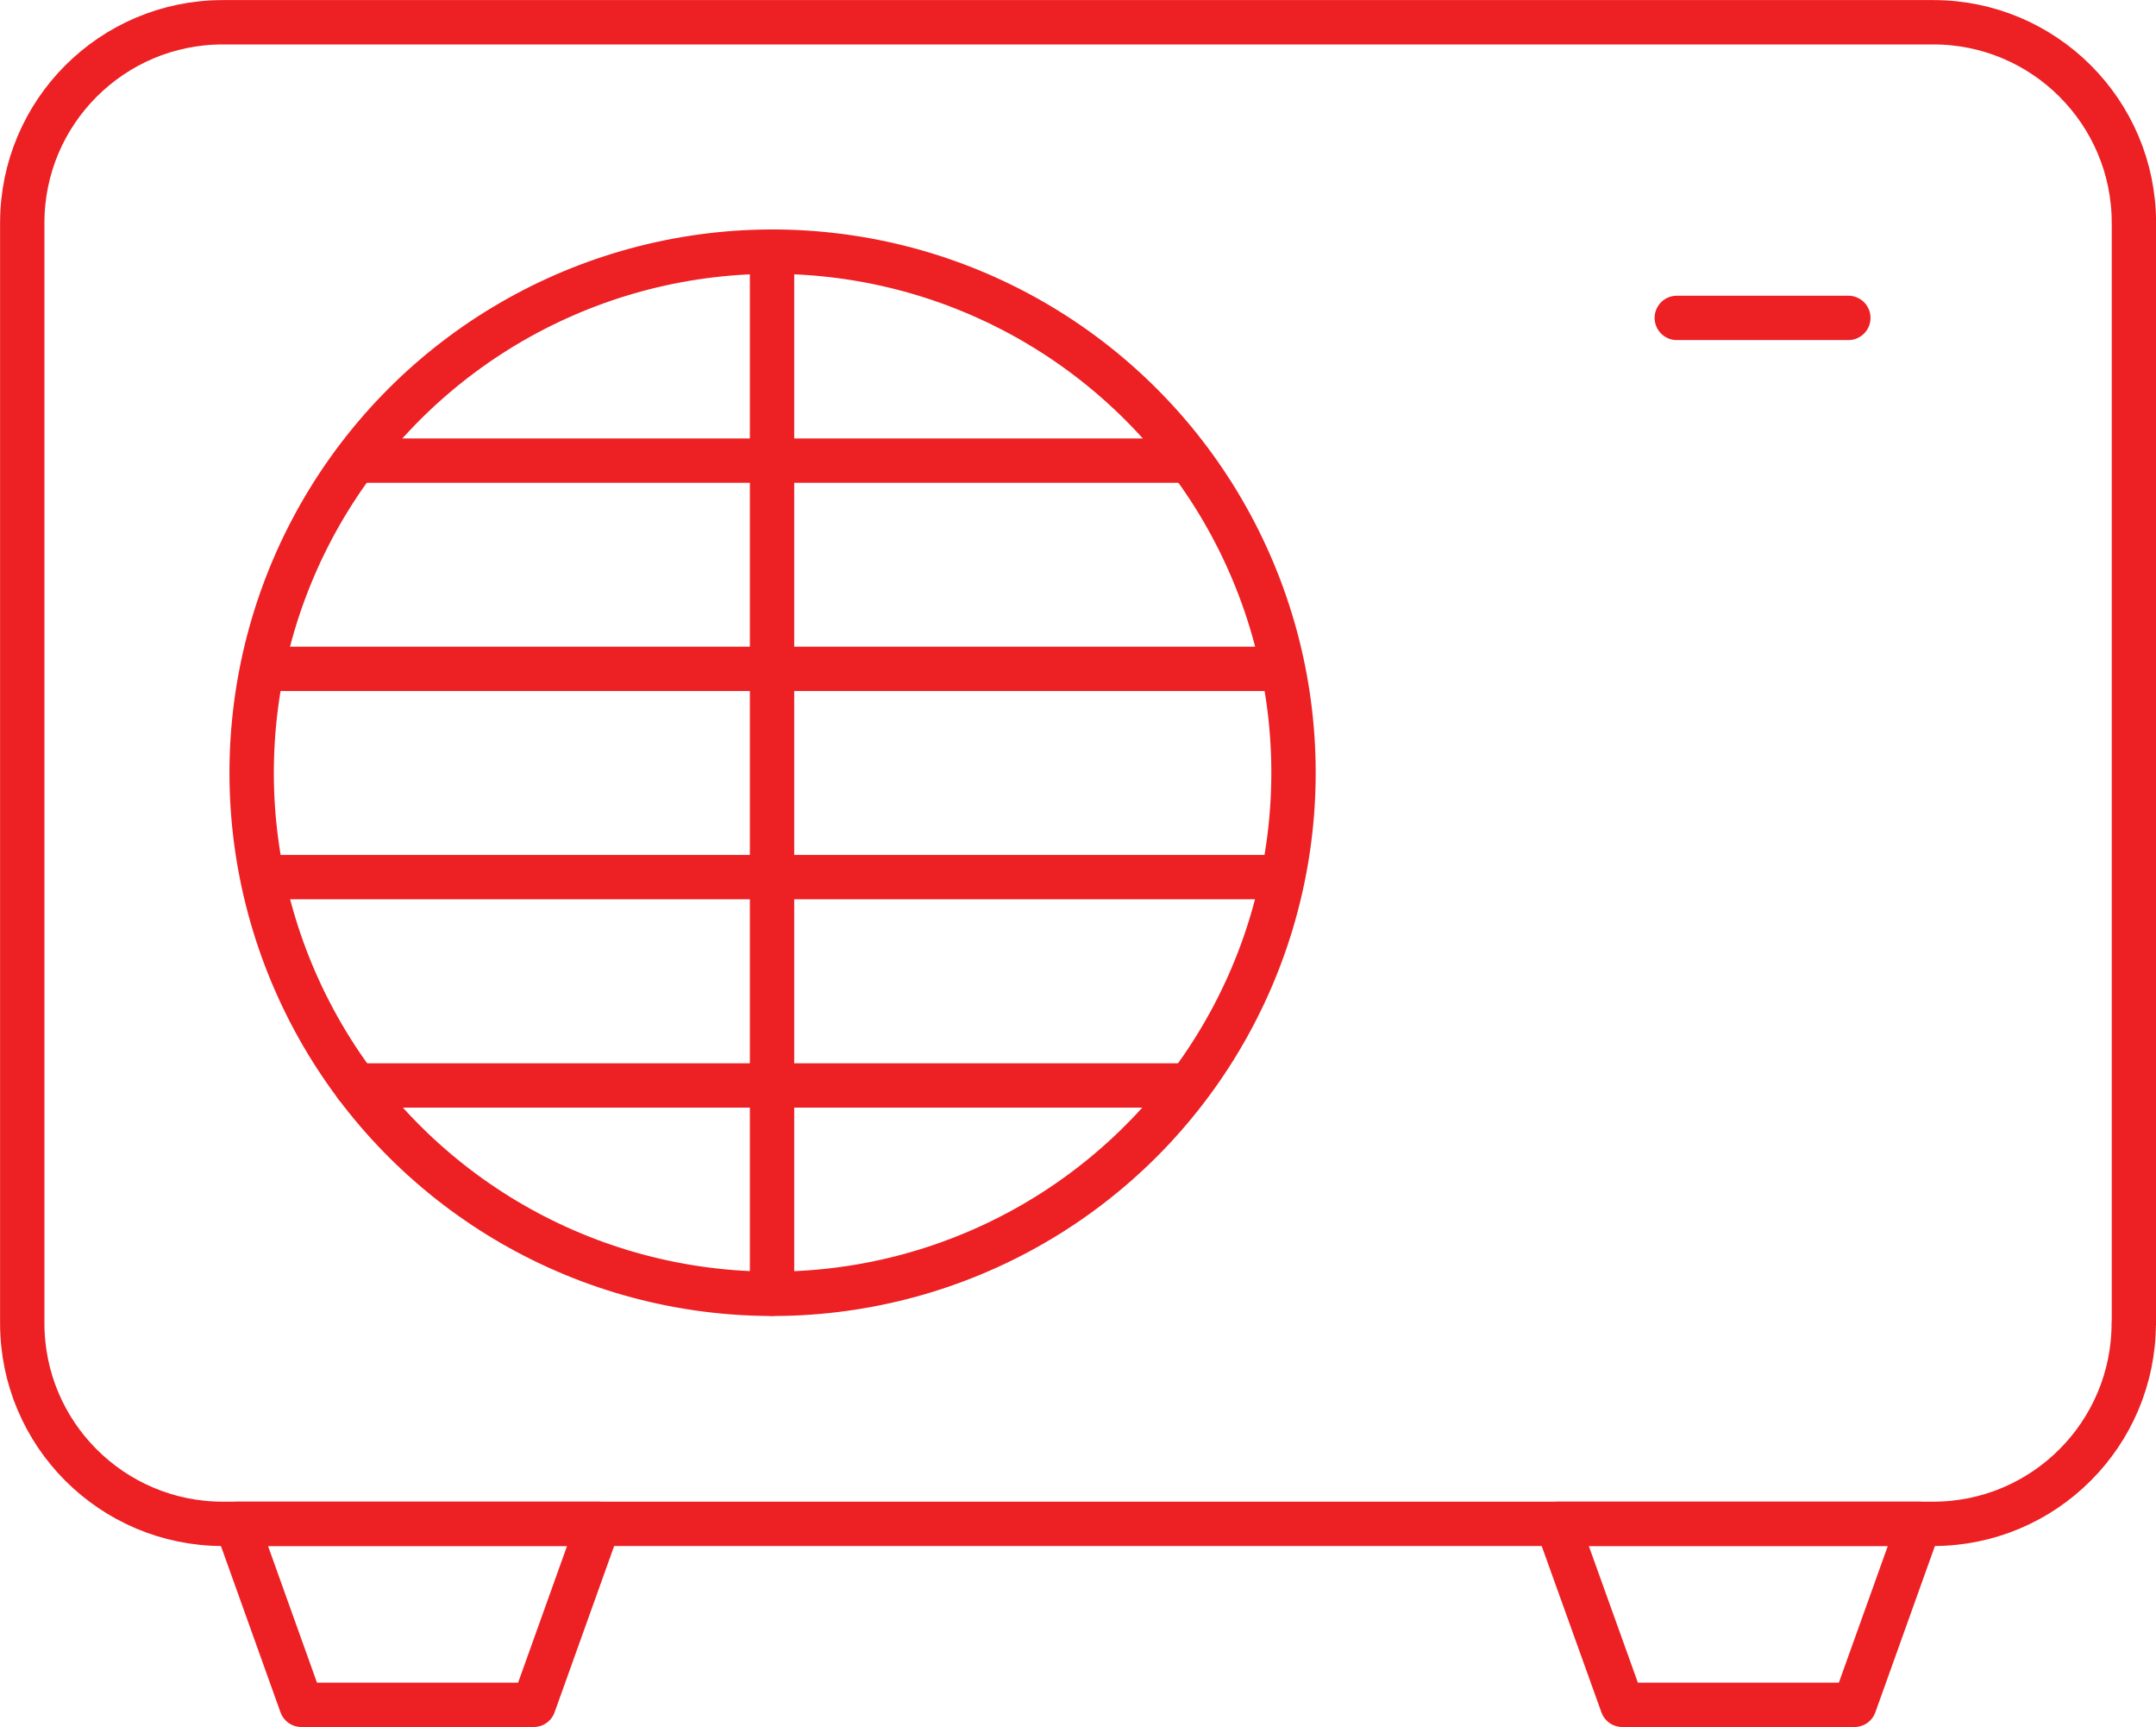
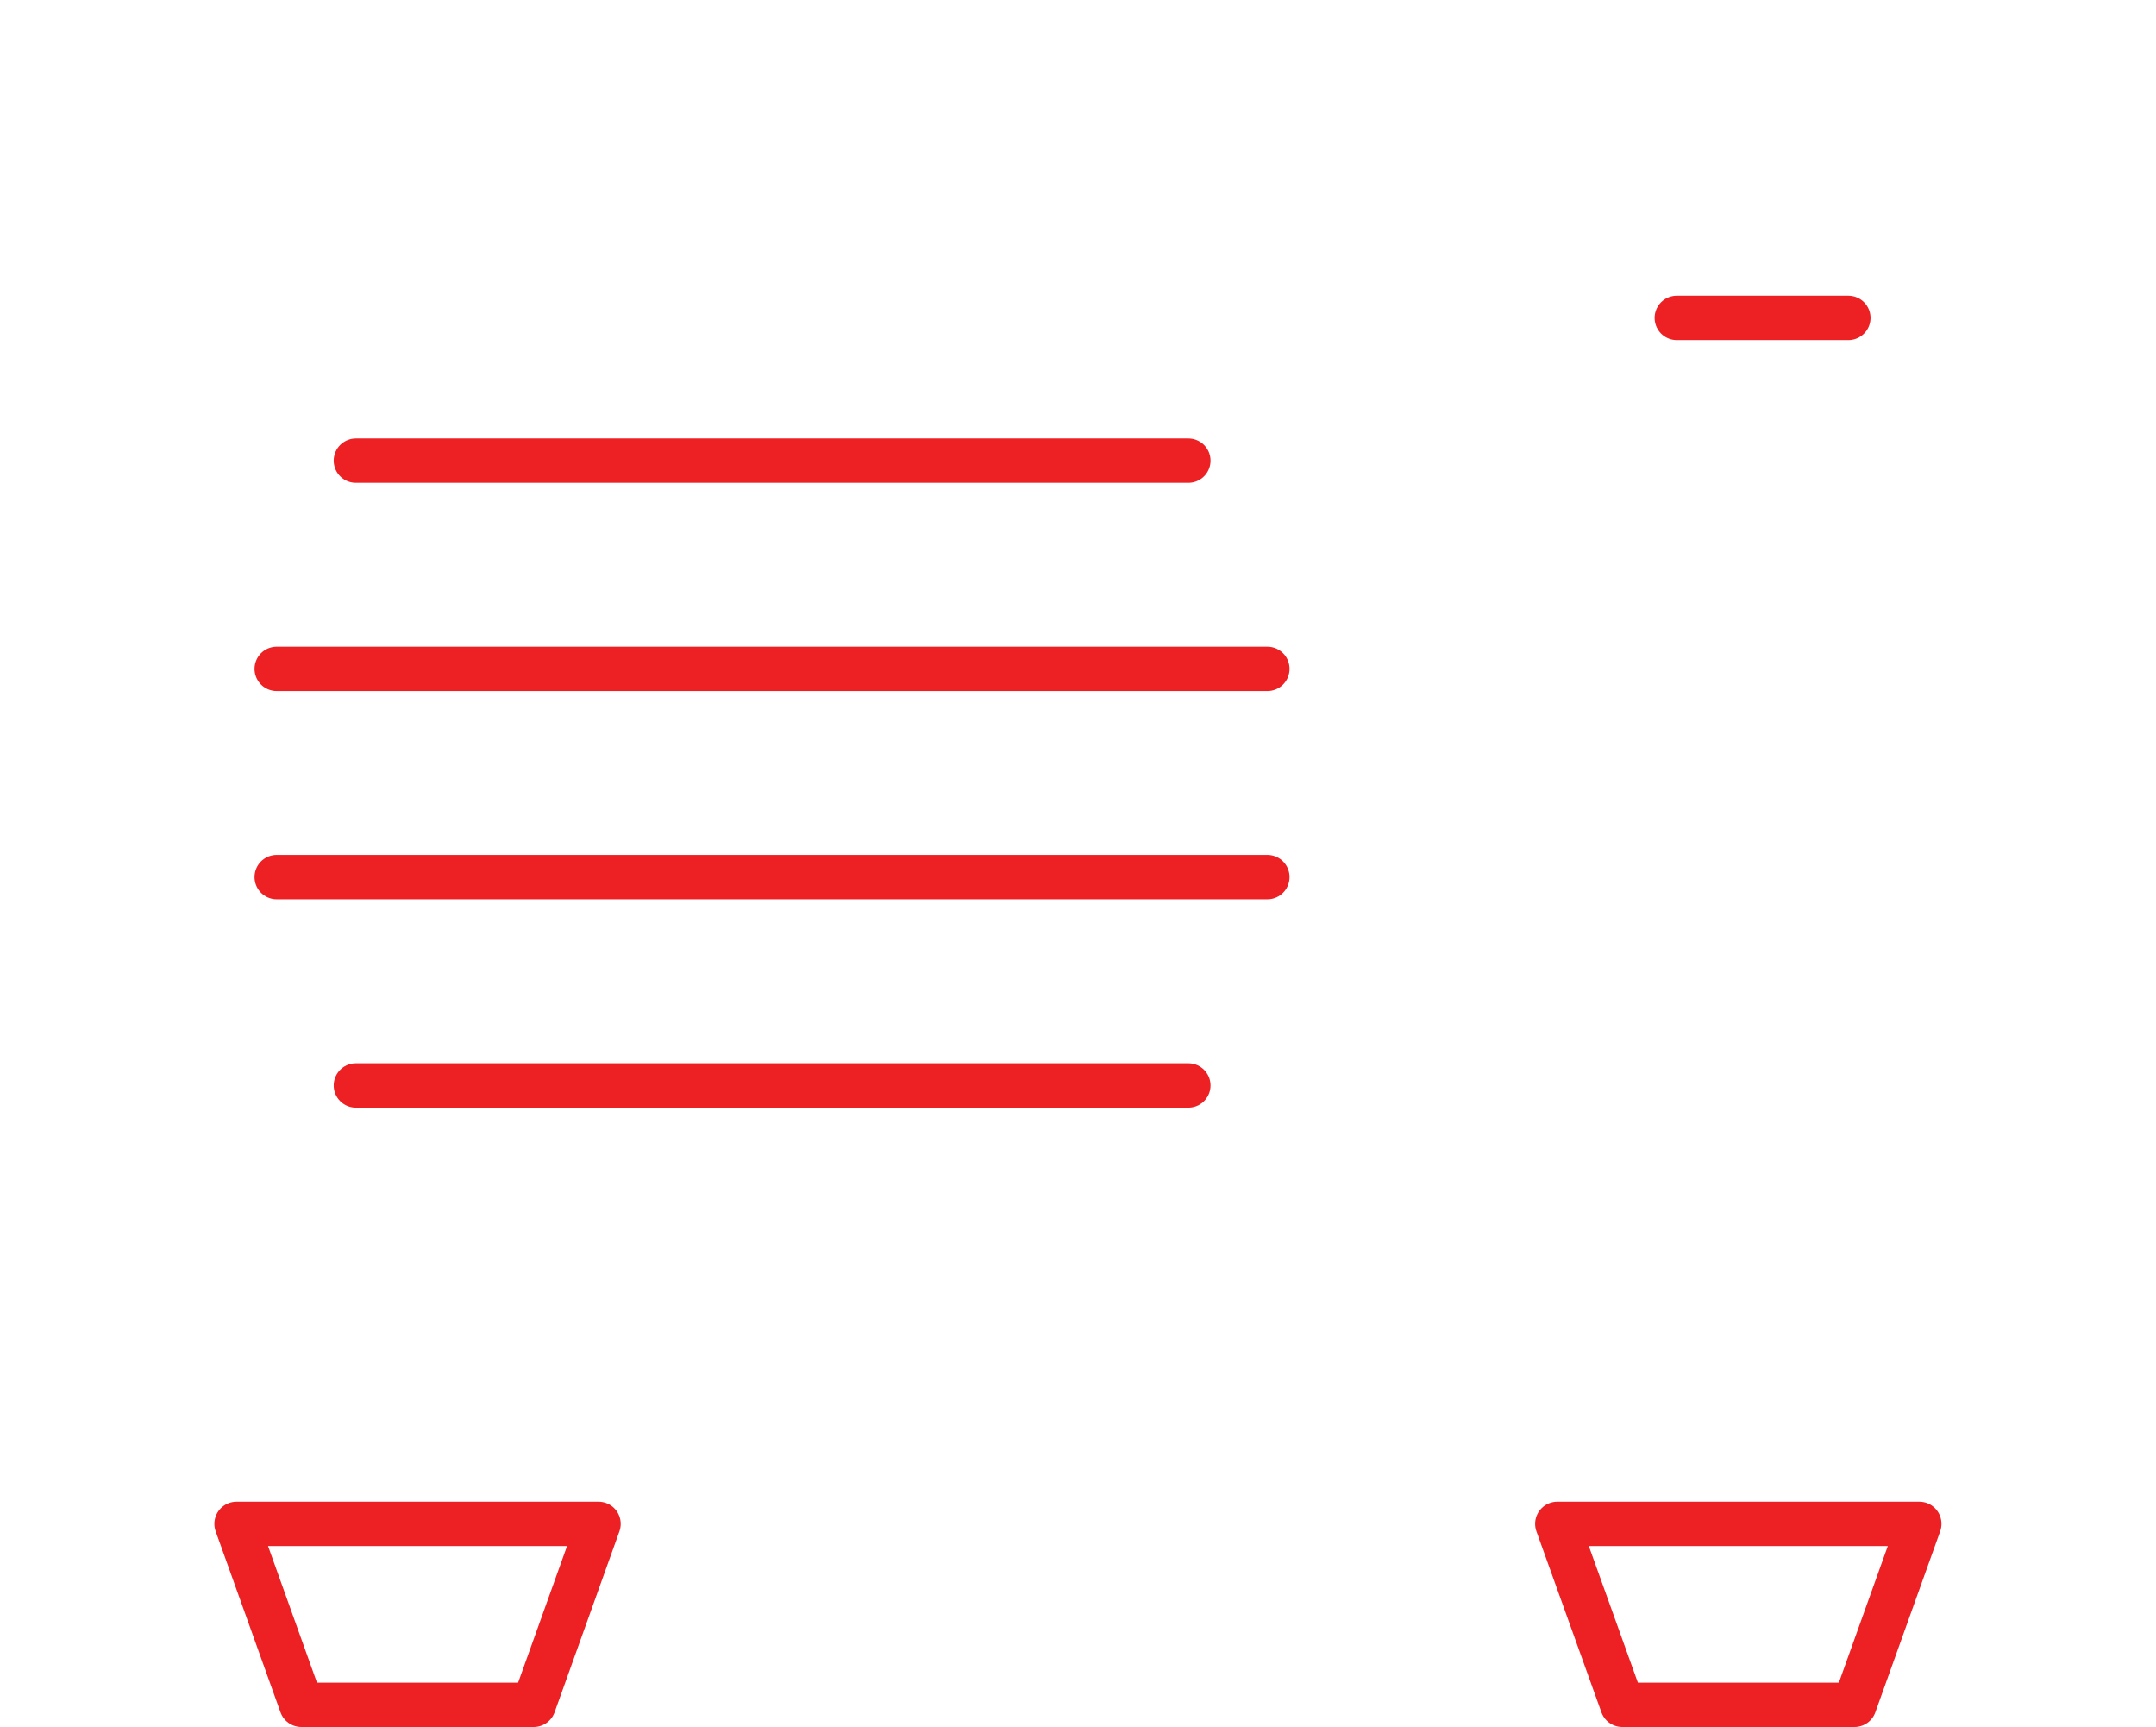
<svg xmlns="http://www.w3.org/2000/svg" version="1.1" id="Layer_1" x="0px" y="0px" viewBox="0 0 133.71 107.08" style="enable-background:new 0 0 133.71 107.08;" xml:space="preserve">
  <style type="text/css">
	.st0{fill:none;stroke:#ED2024;stroke-width:2.75;stroke-linecap:round;stroke-linejoin:round;stroke-miterlimit:10;}
	.st1{fill:#FFFFFF;stroke:#ED2024;stroke-width:2.75;stroke-linecap:round;stroke-linejoin:round;stroke-miterlimit:10;}
	.st2{fill:none;stroke:#ED2024;stroke-width:2.75;stroke-miterlimit:10;}
	.st3{fill:#FFECB4;stroke:#ED2024;stroke-width:2.75;stroke-linecap:round;stroke-linejoin:round;stroke-miterlimit:10;}
	.st4{fill:#ED2024;}
	.st5{fill:none;stroke:#ED2024;stroke-width:3;stroke-linecap:square;stroke-miterlimit:10;}
	.st6{fill:none;stroke:#ED2024;stroke-width:2.75;stroke-linecap:square;stroke-miterlimit:10;}
</style>
  <g>
-     <path class="st0" d="M132.33,82.04c0,6.87-5.57,12.44-12.44,12.44H13.82c-6.87,0-12.44-5.57-12.44-12.44V13.82   c0-6.87,5.57-12.44,12.44-12.44h106.08c6.87,0,12.44,5.57,12.44,12.44V82.04z" />
    <line class="st0" x1="103.99" y1="19.71" x2="114.63" y2="19.71" />
    <g>
-       <ellipse transform="matrix(0.095 -0.996 0.996 0.095 -4.373 91.045)" class="st0" cx="47.88" cy="47.93" rx="32.29" ry="32.29" />
-       <line class="st0" x1="47.88" y1="15.64" x2="47.88" y2="80.21" />
      <g>
        <line class="st0" x1="73.7" y1="28.56" x2="22.07" y2="28.56" />
        <line class="st0" x1="78.6" y1="41.47" x2="17.16" y2="41.47" />
        <line class="st0" x1="78.6" y1="54.38" x2="17.16" y2="54.38" />
        <line class="st0" x1="73.7" y1="67.3" x2="22.07" y2="67.3" />
      </g>
    </g>
    <g>
      <polygon class="st0" points="14.67,94.48 18.69,105.7 33.1,105.7 37.12,94.48   " />
      <polygon class="st0" points="96.58,94.48 100.61,105.7 115.01,105.7 119.03,94.48   " />
    </g>
  </g>
</svg>